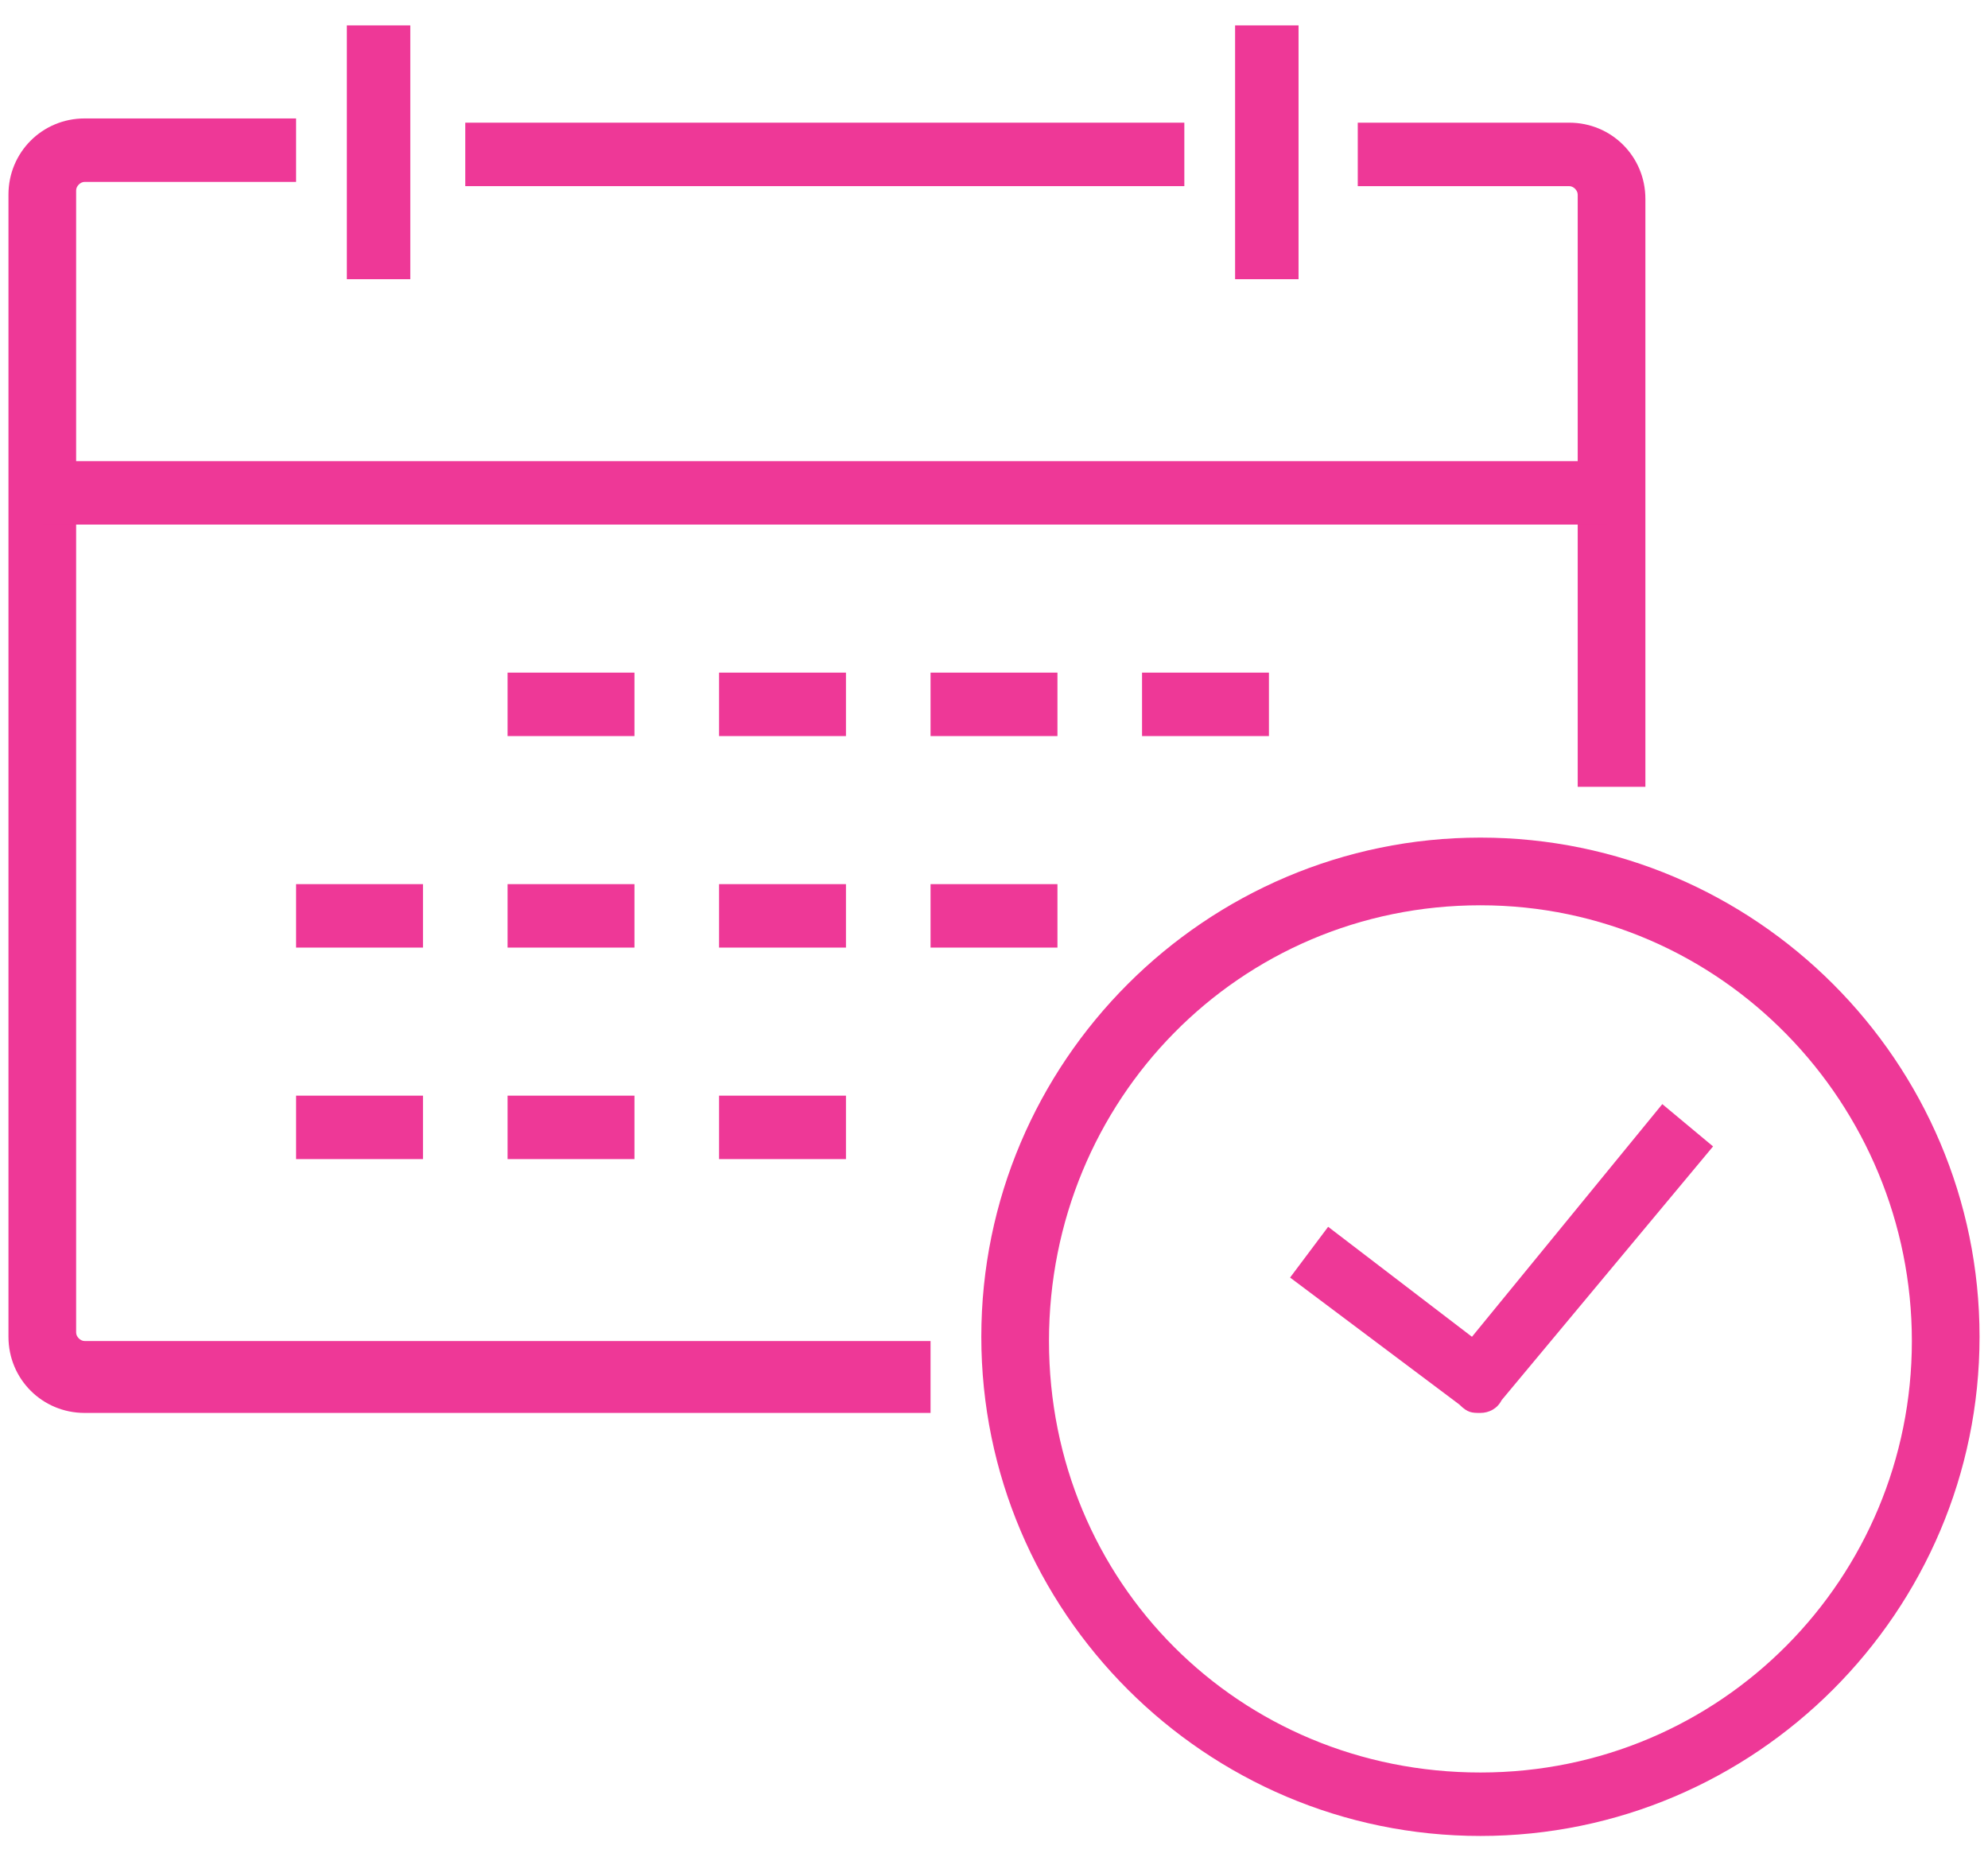
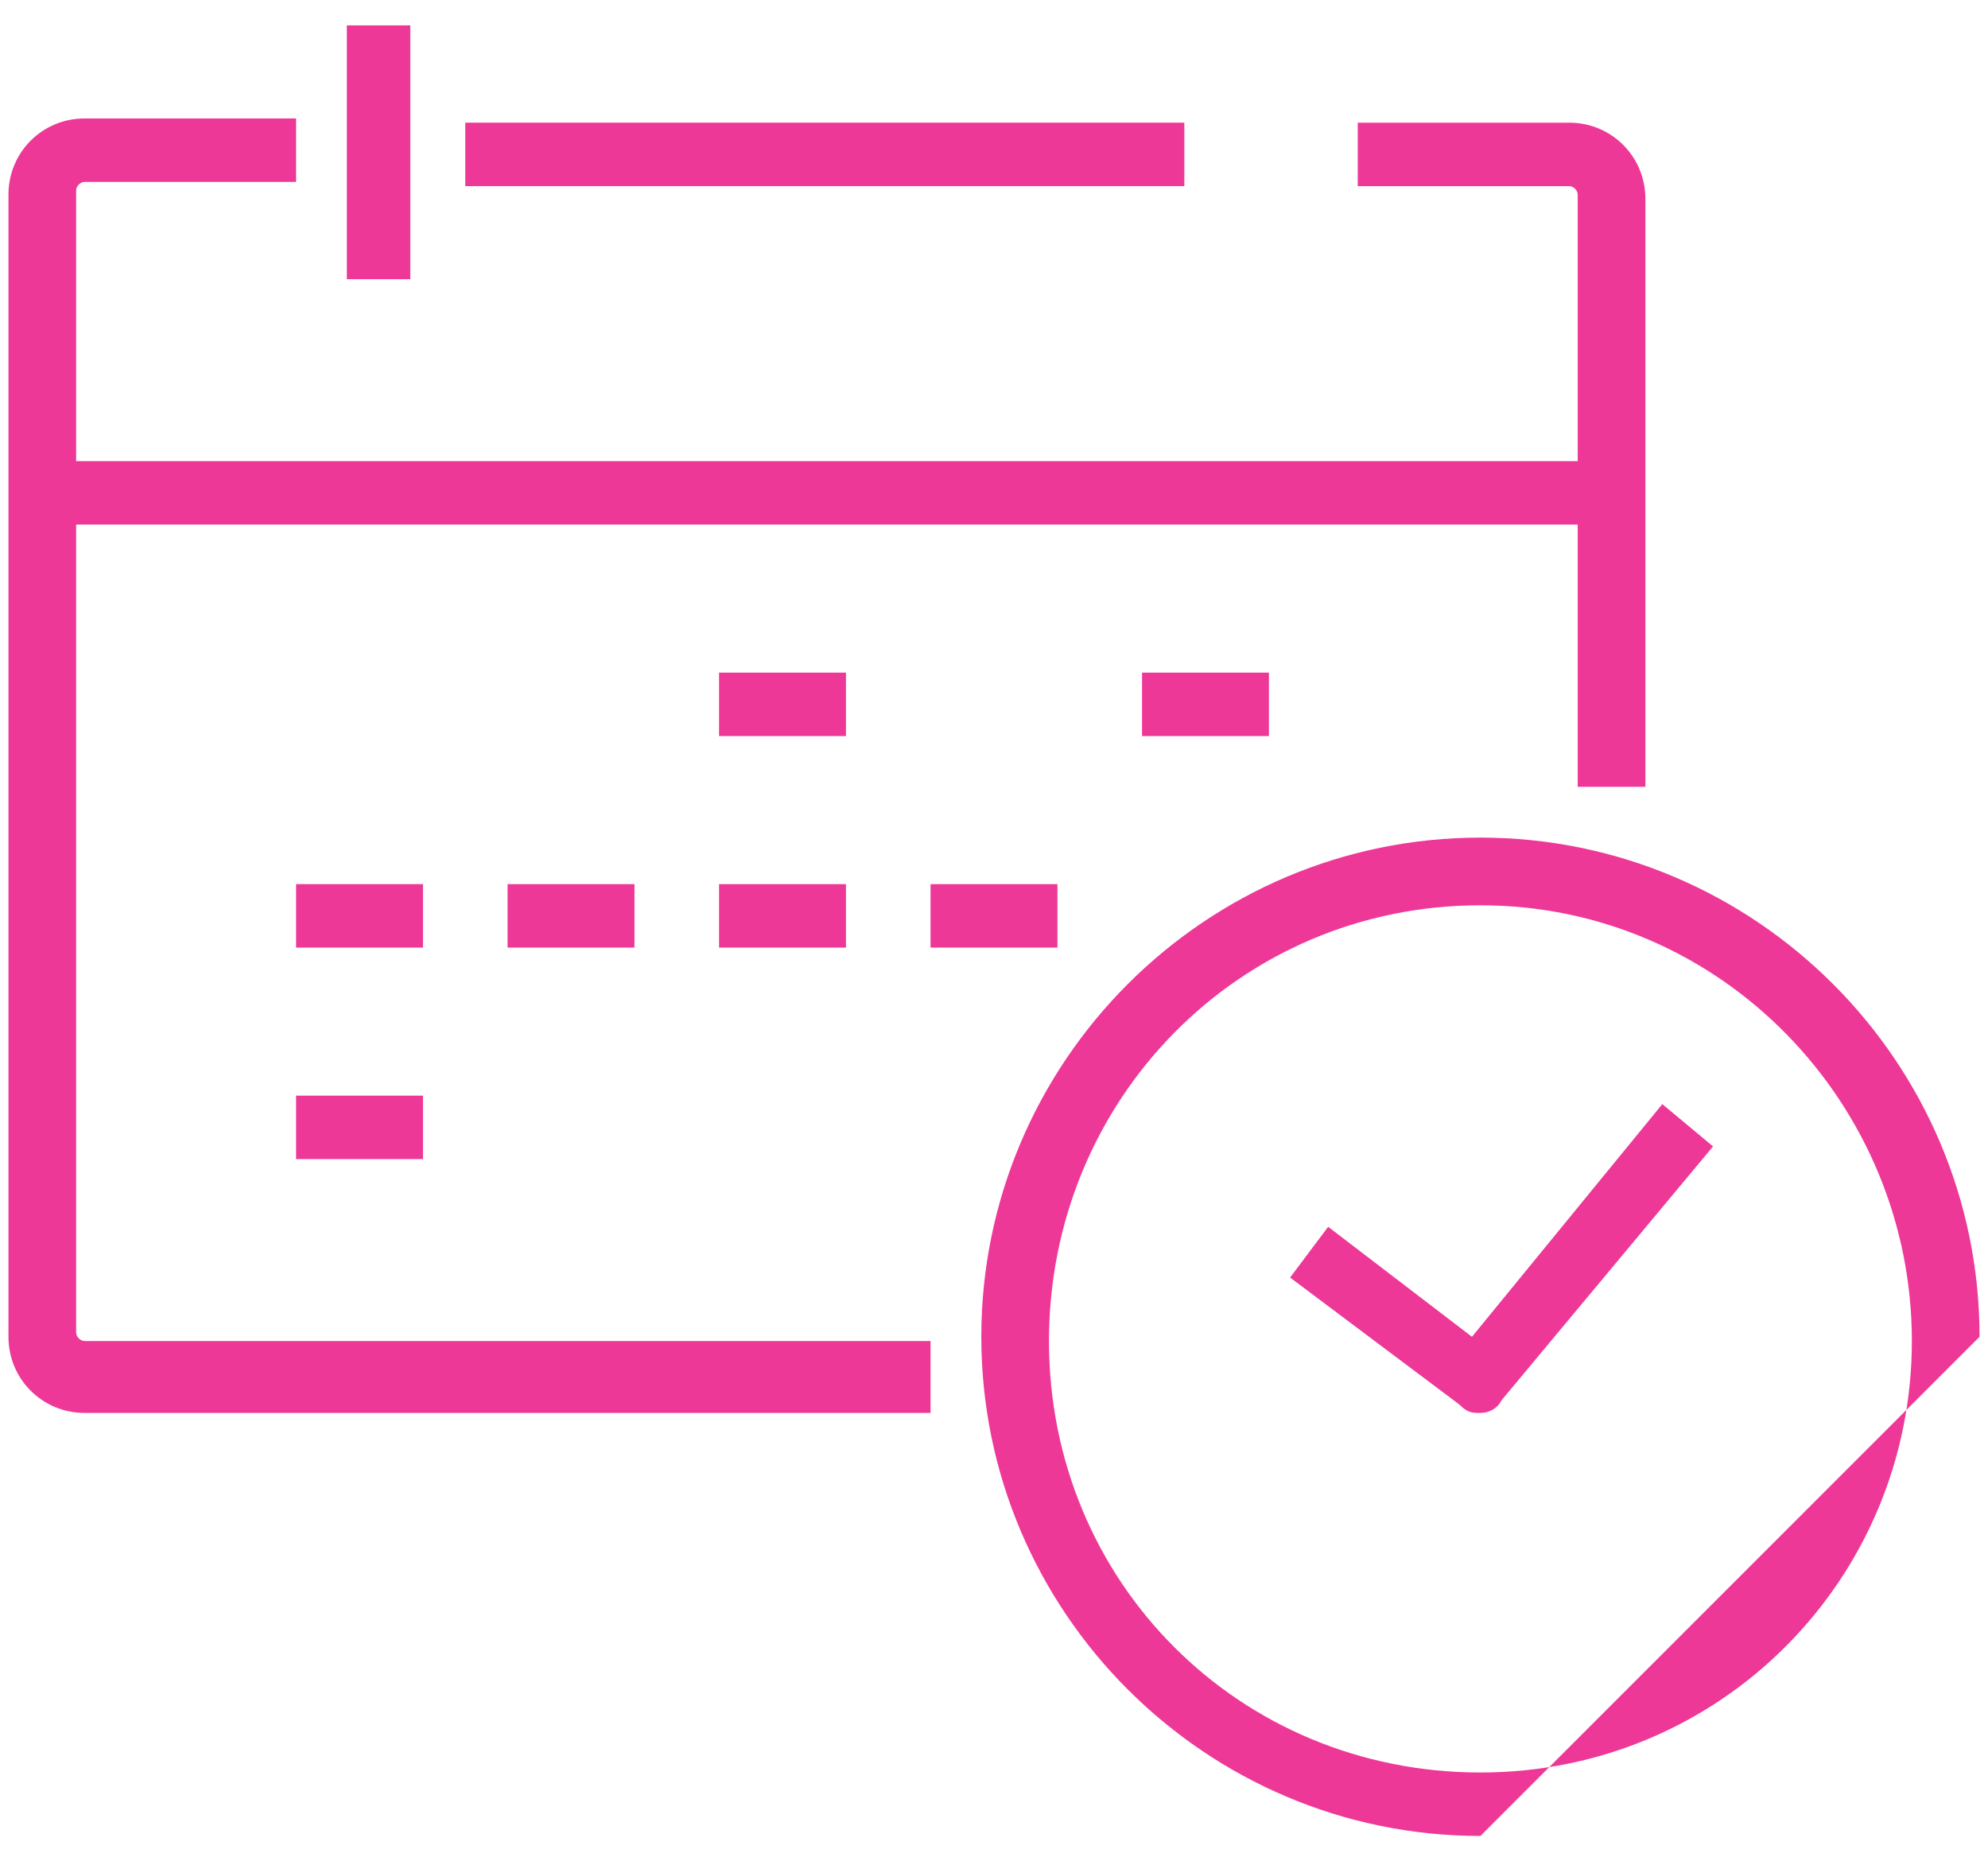
<svg xmlns="http://www.w3.org/2000/svg" version="1.1" id="Laag_1" x="0px" y="0px" viewBox="0 0 47 44" style="enable-background:new 0 0 47 44;" xml:space="preserve">
  <style type="text/css">
	.st0{fill:#EE3897;}
</style>
  <g>
    <g>
      <path class="st0" d="M38.8,18.6h-1.5v-14c0-0.1-0.1-0.2-0.2-0.2h-5V2.9h5c1,0,1.8,0.8,1.8,1.8V18.6z" />
    </g>
    <g>
      <path class="st0" d="M22,33.4H2c-1,0-1.8-0.8-1.8-1.8v-27c0-1,0.8-1.8,1.8-1.8h5v1.5H2c-0.1,0-0.2,0.1-0.2,0.2v27    c0,0.1,0.1,0.2,0.2,0.2h20V33.4z" />
    </g>
    <g>
-       <path class="st0" d="M35,43.4c-6.5,0-11.8-5.3-11.8-11.8c0-6.5,5.3-11.8,11.8-11.8s11.8,5.3,11.8,11.8    C46.8,38.1,41.5,43.4,35,43.4z M35,21.4c-5.7,0-10.2,4.6-10.2,10.3S29.3,41.9,35,41.9s10.2-4.6,10.2-10.2S40.7,21.4,35,21.4z" />
+       <path class="st0" d="M35,43.4c-6.5,0-11.8-5.3-11.8-11.8c0-6.5,5.3-11.8,11.8-11.8s11.8,5.3,11.8,11.8    z M35,21.4c-5.7,0-10.2,4.6-10.2,10.3S29.3,41.9,35,41.9s10.2-4.6,10.2-10.2S40.7,21.4,35,21.4z" />
    </g>
    <g>
      <rect x="1" y="10.9" class="st0" width="37" height="1.5" />
    </g>
    <g>
      <path class="st0" d="M35,33.4c-0.2,0-0.3,0-0.5-0.2l-4-3l0.9-1.2l3.4,2.6l4.5-5.5l1.2,1l-5,6C35.4,33.3,35.2,33.4,35,33.4z" />
    </g>
    <g>
-       <rect x="29.2" y="0.6" class="st0" width="1.5" height="6" />
-     </g>
+       </g>
    <g>
      <rect x="11" y="2.9" class="st0" width="17" height="1.5" />
    </g>
    <g>
      <rect x="8.2" y="0.6" class="st0" width="1.5" height="6" />
    </g>
    <g>
-       <rect x="12" y="15.9" class="st0" width="3" height="1.5" />
-     </g>
+       </g>
    <g>
      <rect x="17" y="15.9" class="st0" width="3" height="1.5" />
    </g>
    <g>
-       <rect x="22" y="15.9" class="st0" width="3" height="1.5" />
-     </g>
+       </g>
    <g>
      <rect x="27" y="15.9" class="st0" width="3" height="1.5" />
    </g>
    <g>
      <rect x="7" y="20.9" class="st0" width="3" height="1.5" />
    </g>
    <g>
      <rect x="12" y="20.9" class="st0" width="3" height="1.5" />
    </g>
    <g>
      <rect x="17" y="20.9" class="st0" width="3" height="1.5" />
    </g>
    <g>
      <rect x="22" y="20.9" class="st0" width="3" height="1.5" />
    </g>
    <g>
      <rect x="7" y="25.9" class="st0" width="3" height="1.5" />
    </g>
    <g>
-       <rect x="12" y="25.9" class="st0" width="3" height="1.5" />
-     </g>
+       </g>
    <g>
-       <rect x="17" y="25.9" class="st0" width="3" height="1.5" />
-     </g>
+       </g>
  </g>
</svg>